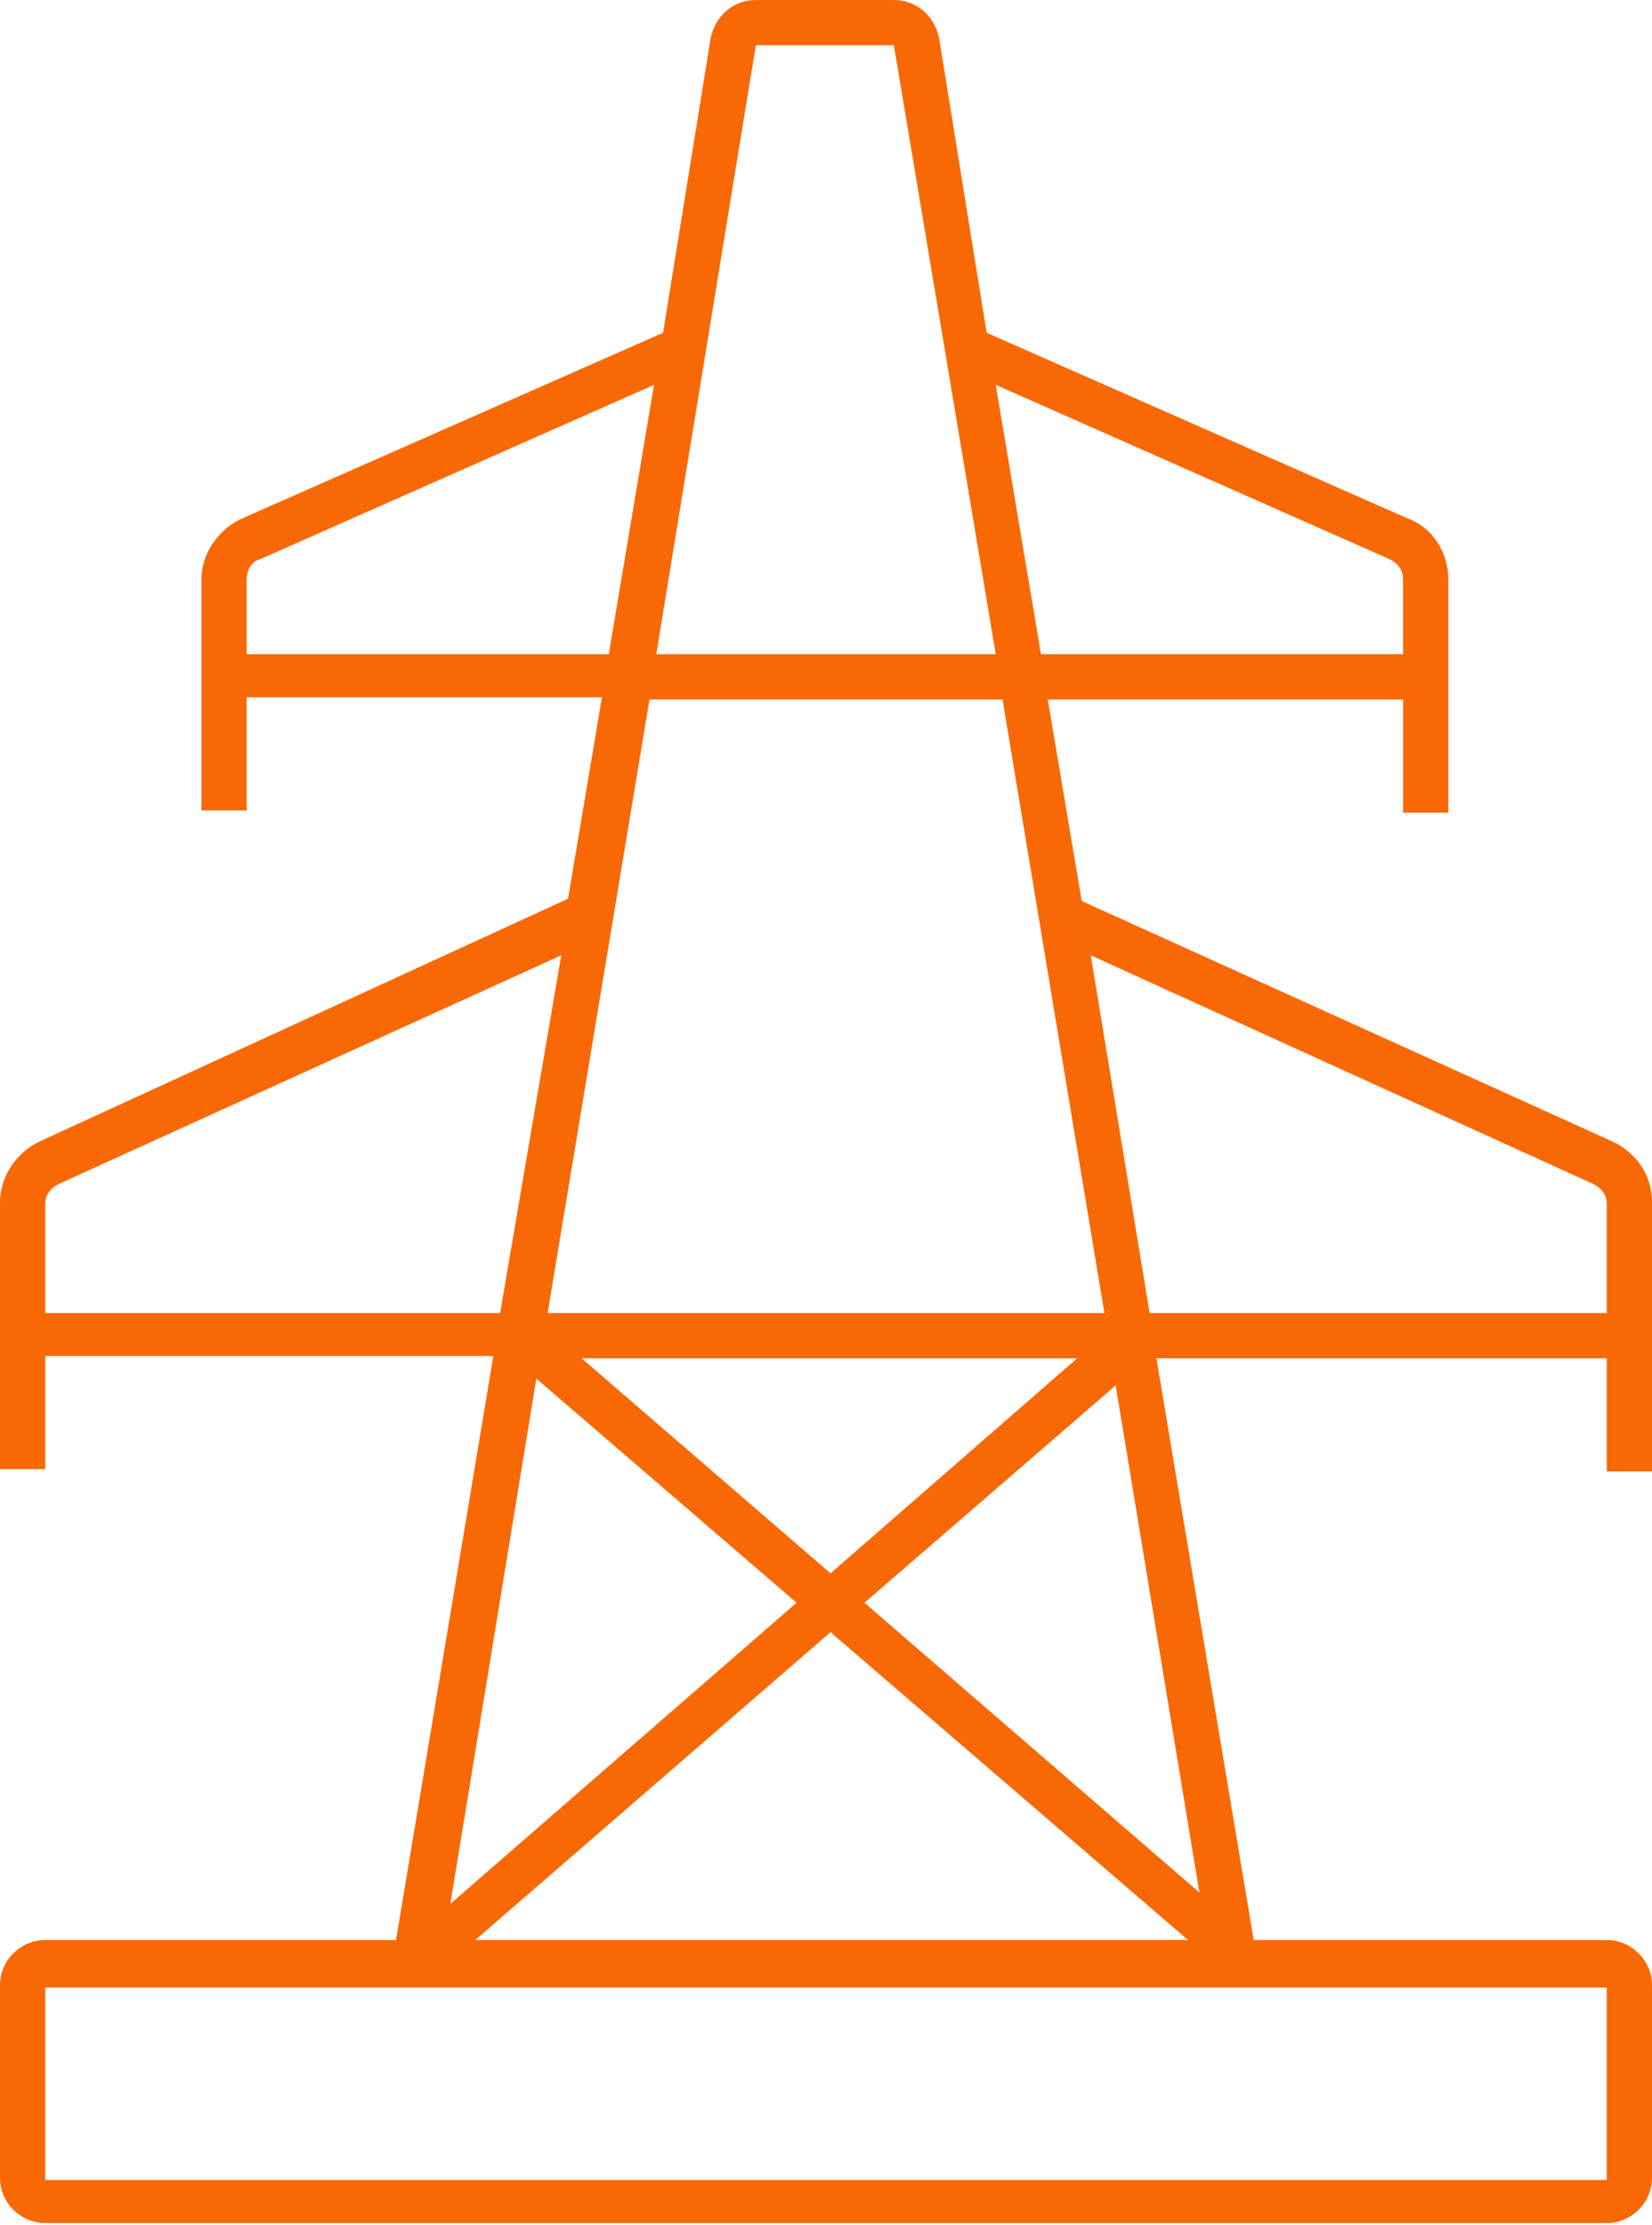
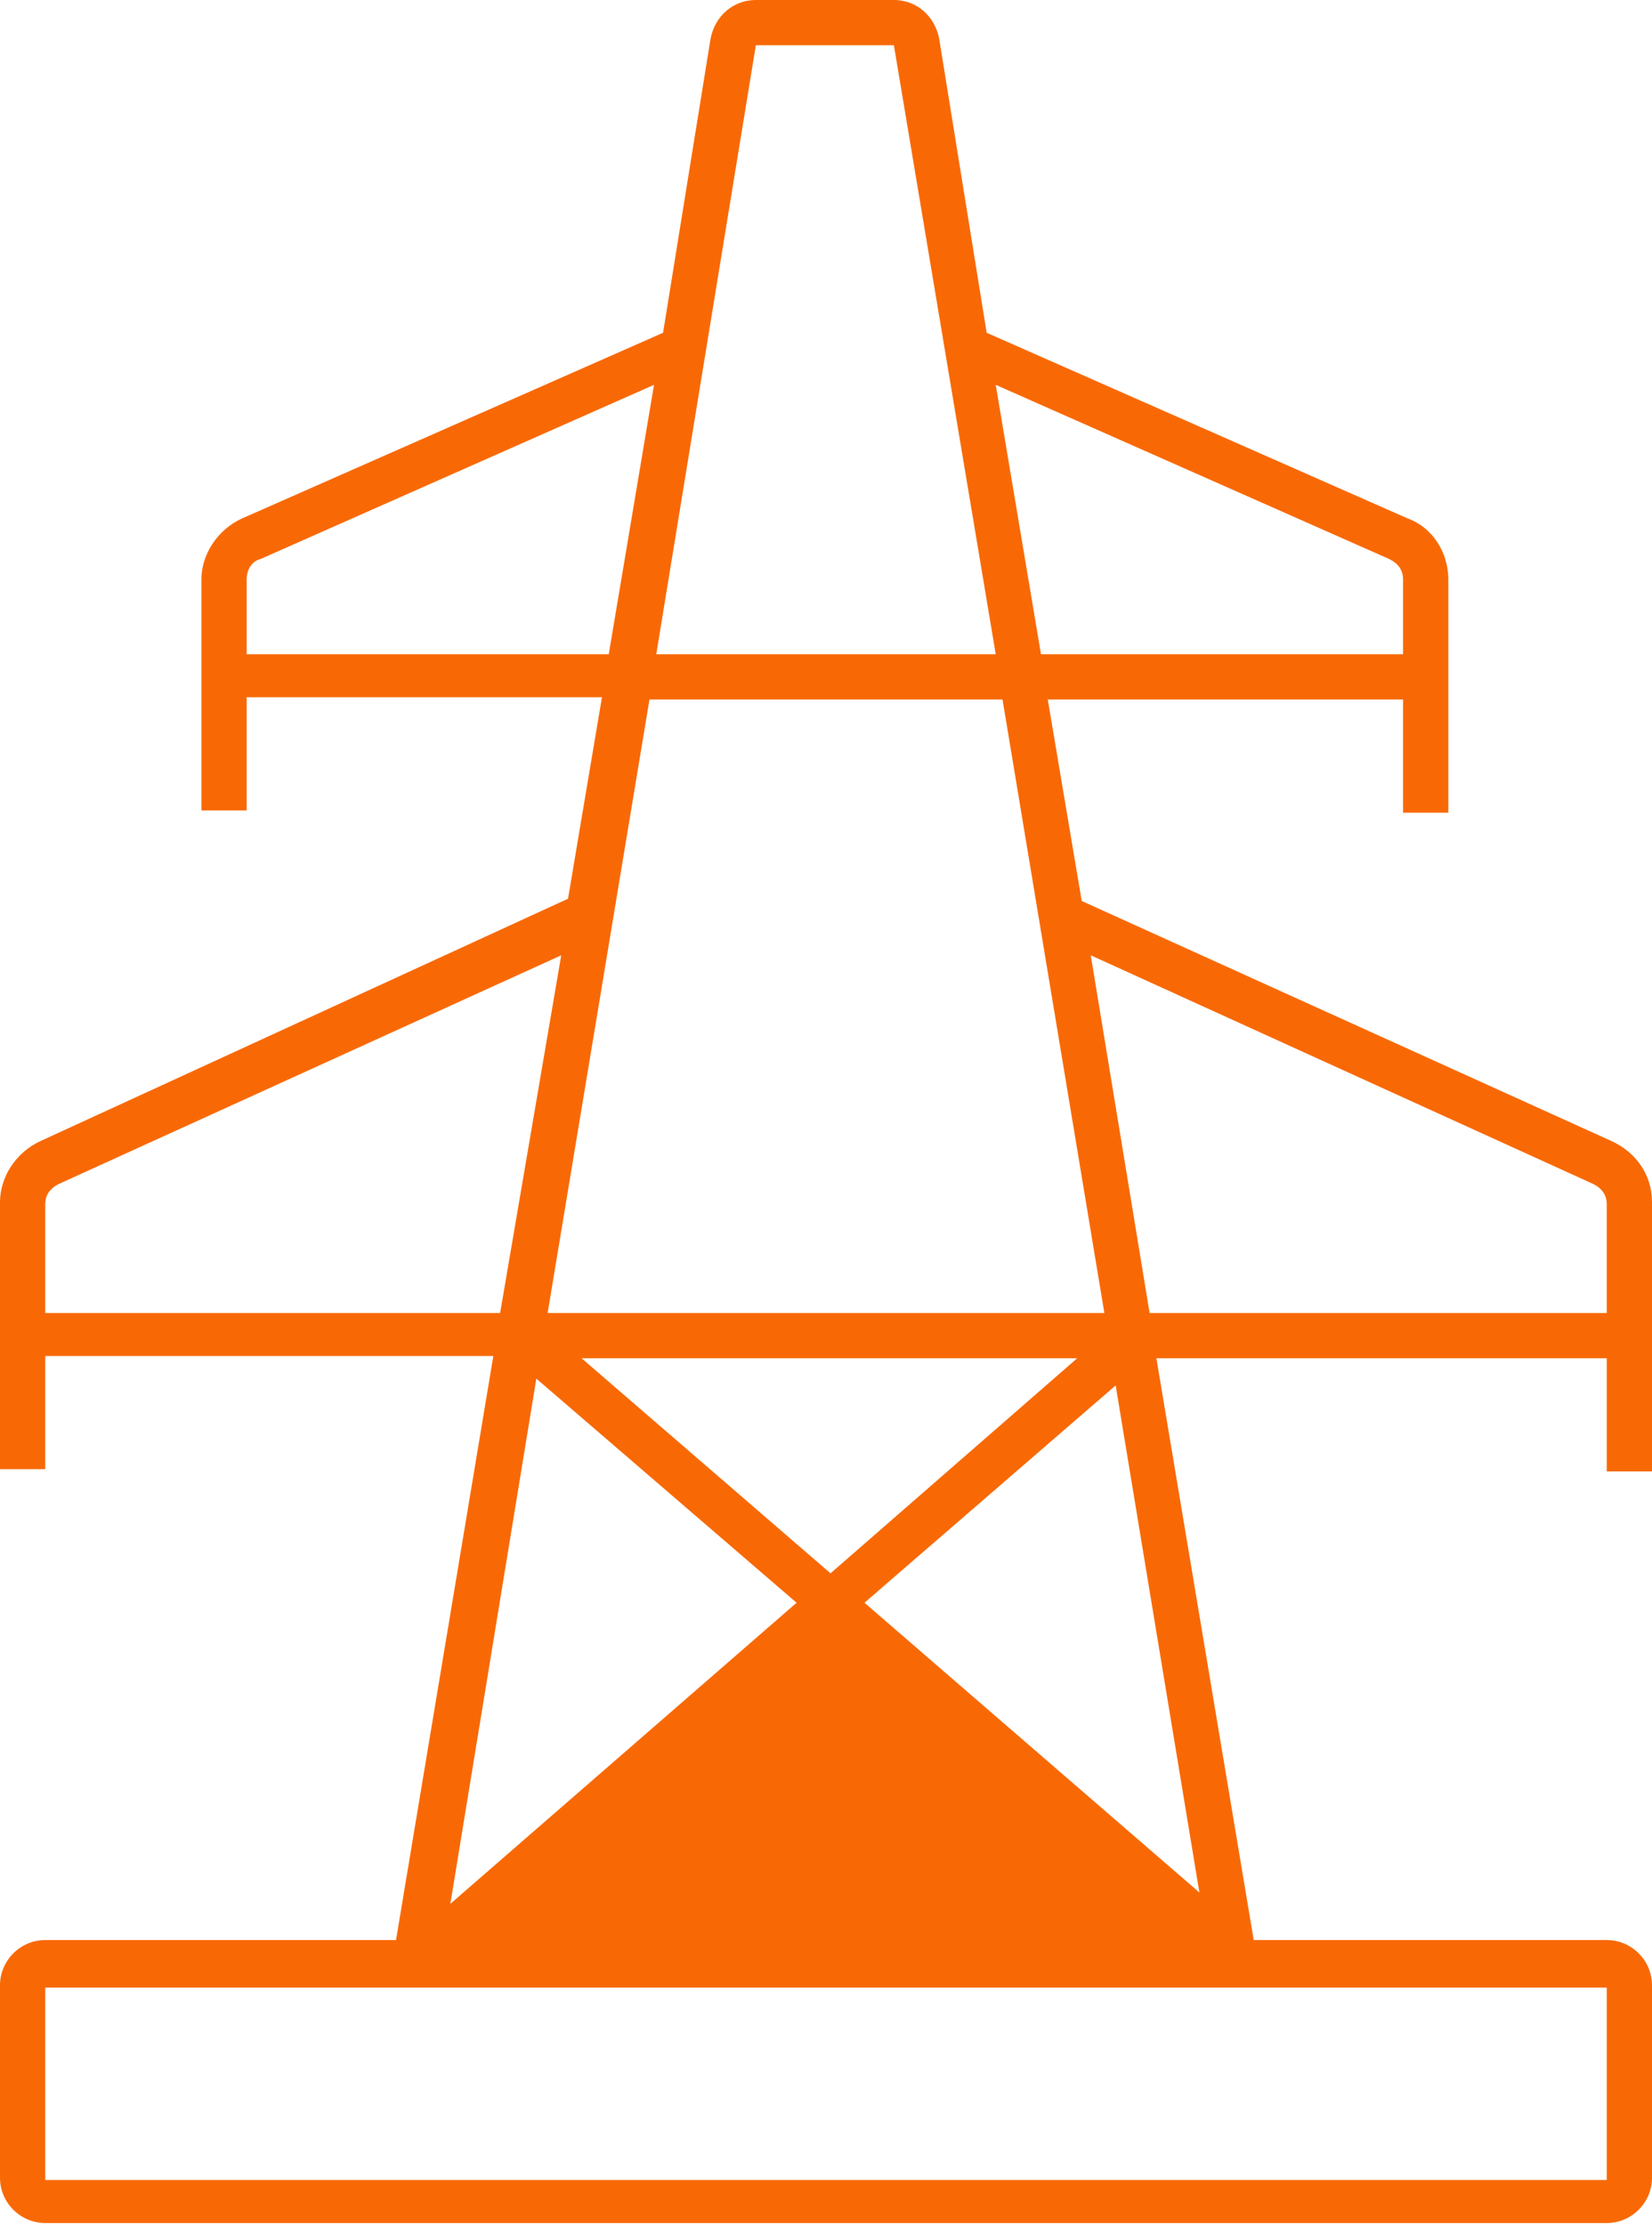
<svg xmlns="http://www.w3.org/2000/svg" id="Layer_1" x="0px" y="0px" viewBox="0 0 73 98.3" style="enable-background:new 0 0 73 98.3;" xml:space="preserve">
  <style type="text/css">	.st0{fill:#F86906;}</style>
-   <path class="st0" d="M73,64.9V53.1c0-1.2-0.7-2.2-1.8-2.7L47.8,39.8l-1.5-8.9H62v5h2V25.6c0-1.2-0.7-2.3-1.8-2.7l-18.6-8.2l-2.1-13 c-0.2-1-1-1.7-2-1.7h-6.1c-1,0-1.8,0.7-2,1.7l-2.1,13l-18.6,8.2c-1.1,0.5-1.8,1.6-1.8,2.7v10.2h2v-5h15.7l-1.5,8.9L1.8,50.4 C0.7,50.9,0,52,0,53.1v11.8h2v-5h19.8l-4.3,25.8H2c-1.1,0-2,0.9-2,2v8.5c0,1.1,0.9,2,2,2h69c1.1,0,2-0.9,2-2v-8.5c0-1.1-0.9-2-2-2 H55.4L51.1,60H71v5H73z M61.4,24.7c0.4,0.2,0.6,0.5,0.6,0.9v3.3H46l-2-11.9L61.4,24.7z M33.4,2h6.1L44,28.9H29L33.4,2z M10.9,28.9 v-3.3c0-0.4,0.2-0.8,0.6-0.9L28.9,17l-2,11.9H10.9z M44.3,30.9L48.8,58H24.2l4.5-27.1H44.3z M53,83.6L38.2,70.8l11.1-9.6L53,83.6z  M35.2,70.8L19.9,84.1l3.8-23.2L35.2,70.8z M25.7,60h21.9l-10.9,9.5L25.7,60z M36.7,72.1l15.8,13.6H21L36.7,72.1z M2,58v-4.8 c0-0.4,0.2-0.7,0.6-0.9l22.2-10.1L22.1,58H2z M71,96.3H2v-8.5h69L71,96.3z M50.8,58l-2.6-15.8l22.2,10.1c0.4,0.2,0.6,0.5,0.6,0.9V58 H50.8z" />
+   <path class="st0" d="M73,64.9V53.1c0-1.2-0.7-2.2-1.8-2.7L47.8,39.8l-1.5-8.9H62v5h2V25.6c0-1.2-0.7-2.3-1.8-2.7l-18.6-8.2l-2.1-13 c-0.2-1-1-1.7-2-1.7h-6.1c-1,0-1.8,0.7-2,1.7l-2.1,13l-18.6,8.2c-1.1,0.5-1.8,1.6-1.8,2.7v10.2h2v-5h15.7l-1.5,8.9L1.8,50.4 C0.7,50.9,0,52,0,53.1v11.8h2v-5h19.8l-4.3,25.8H2c-1.1,0-2,0.9-2,2v8.5c0,1.1,0.9,2,2,2h69c1.1,0,2-0.9,2-2v-8.5c0-1.1-0.9-2-2-2 H55.4L51.1,60H71v5H73z M61.4,24.7c0.4,0.2,0.6,0.5,0.6,0.9v3.3H46l-2-11.9L61.4,24.7z M33.4,2h6.1L44,28.9H29L33.4,2z M10.9,28.9 v-3.3c0-0.4,0.2-0.8,0.6-0.9L28.9,17l-2,11.9H10.9z M44.3,30.9L48.8,58H24.2l4.5-27.1H44.3z M53,83.6L38.2,70.8l11.1-9.6L53,83.6z  M35.2,70.8L19.9,84.1l3.8-23.2L35.2,70.8z M25.7,60h21.9l-10.9,9.5L25.7,60z M36.7,72.1H21L36.7,72.1z M2,58v-4.8 c0-0.4,0.2-0.7,0.6-0.9l22.2-10.1L22.1,58H2z M71,96.3H2v-8.5h69L71,96.3z M50.8,58l-2.6-15.8l22.2,10.1c0.4,0.2,0.6,0.5,0.6,0.9V58 H50.8z" />
</svg>